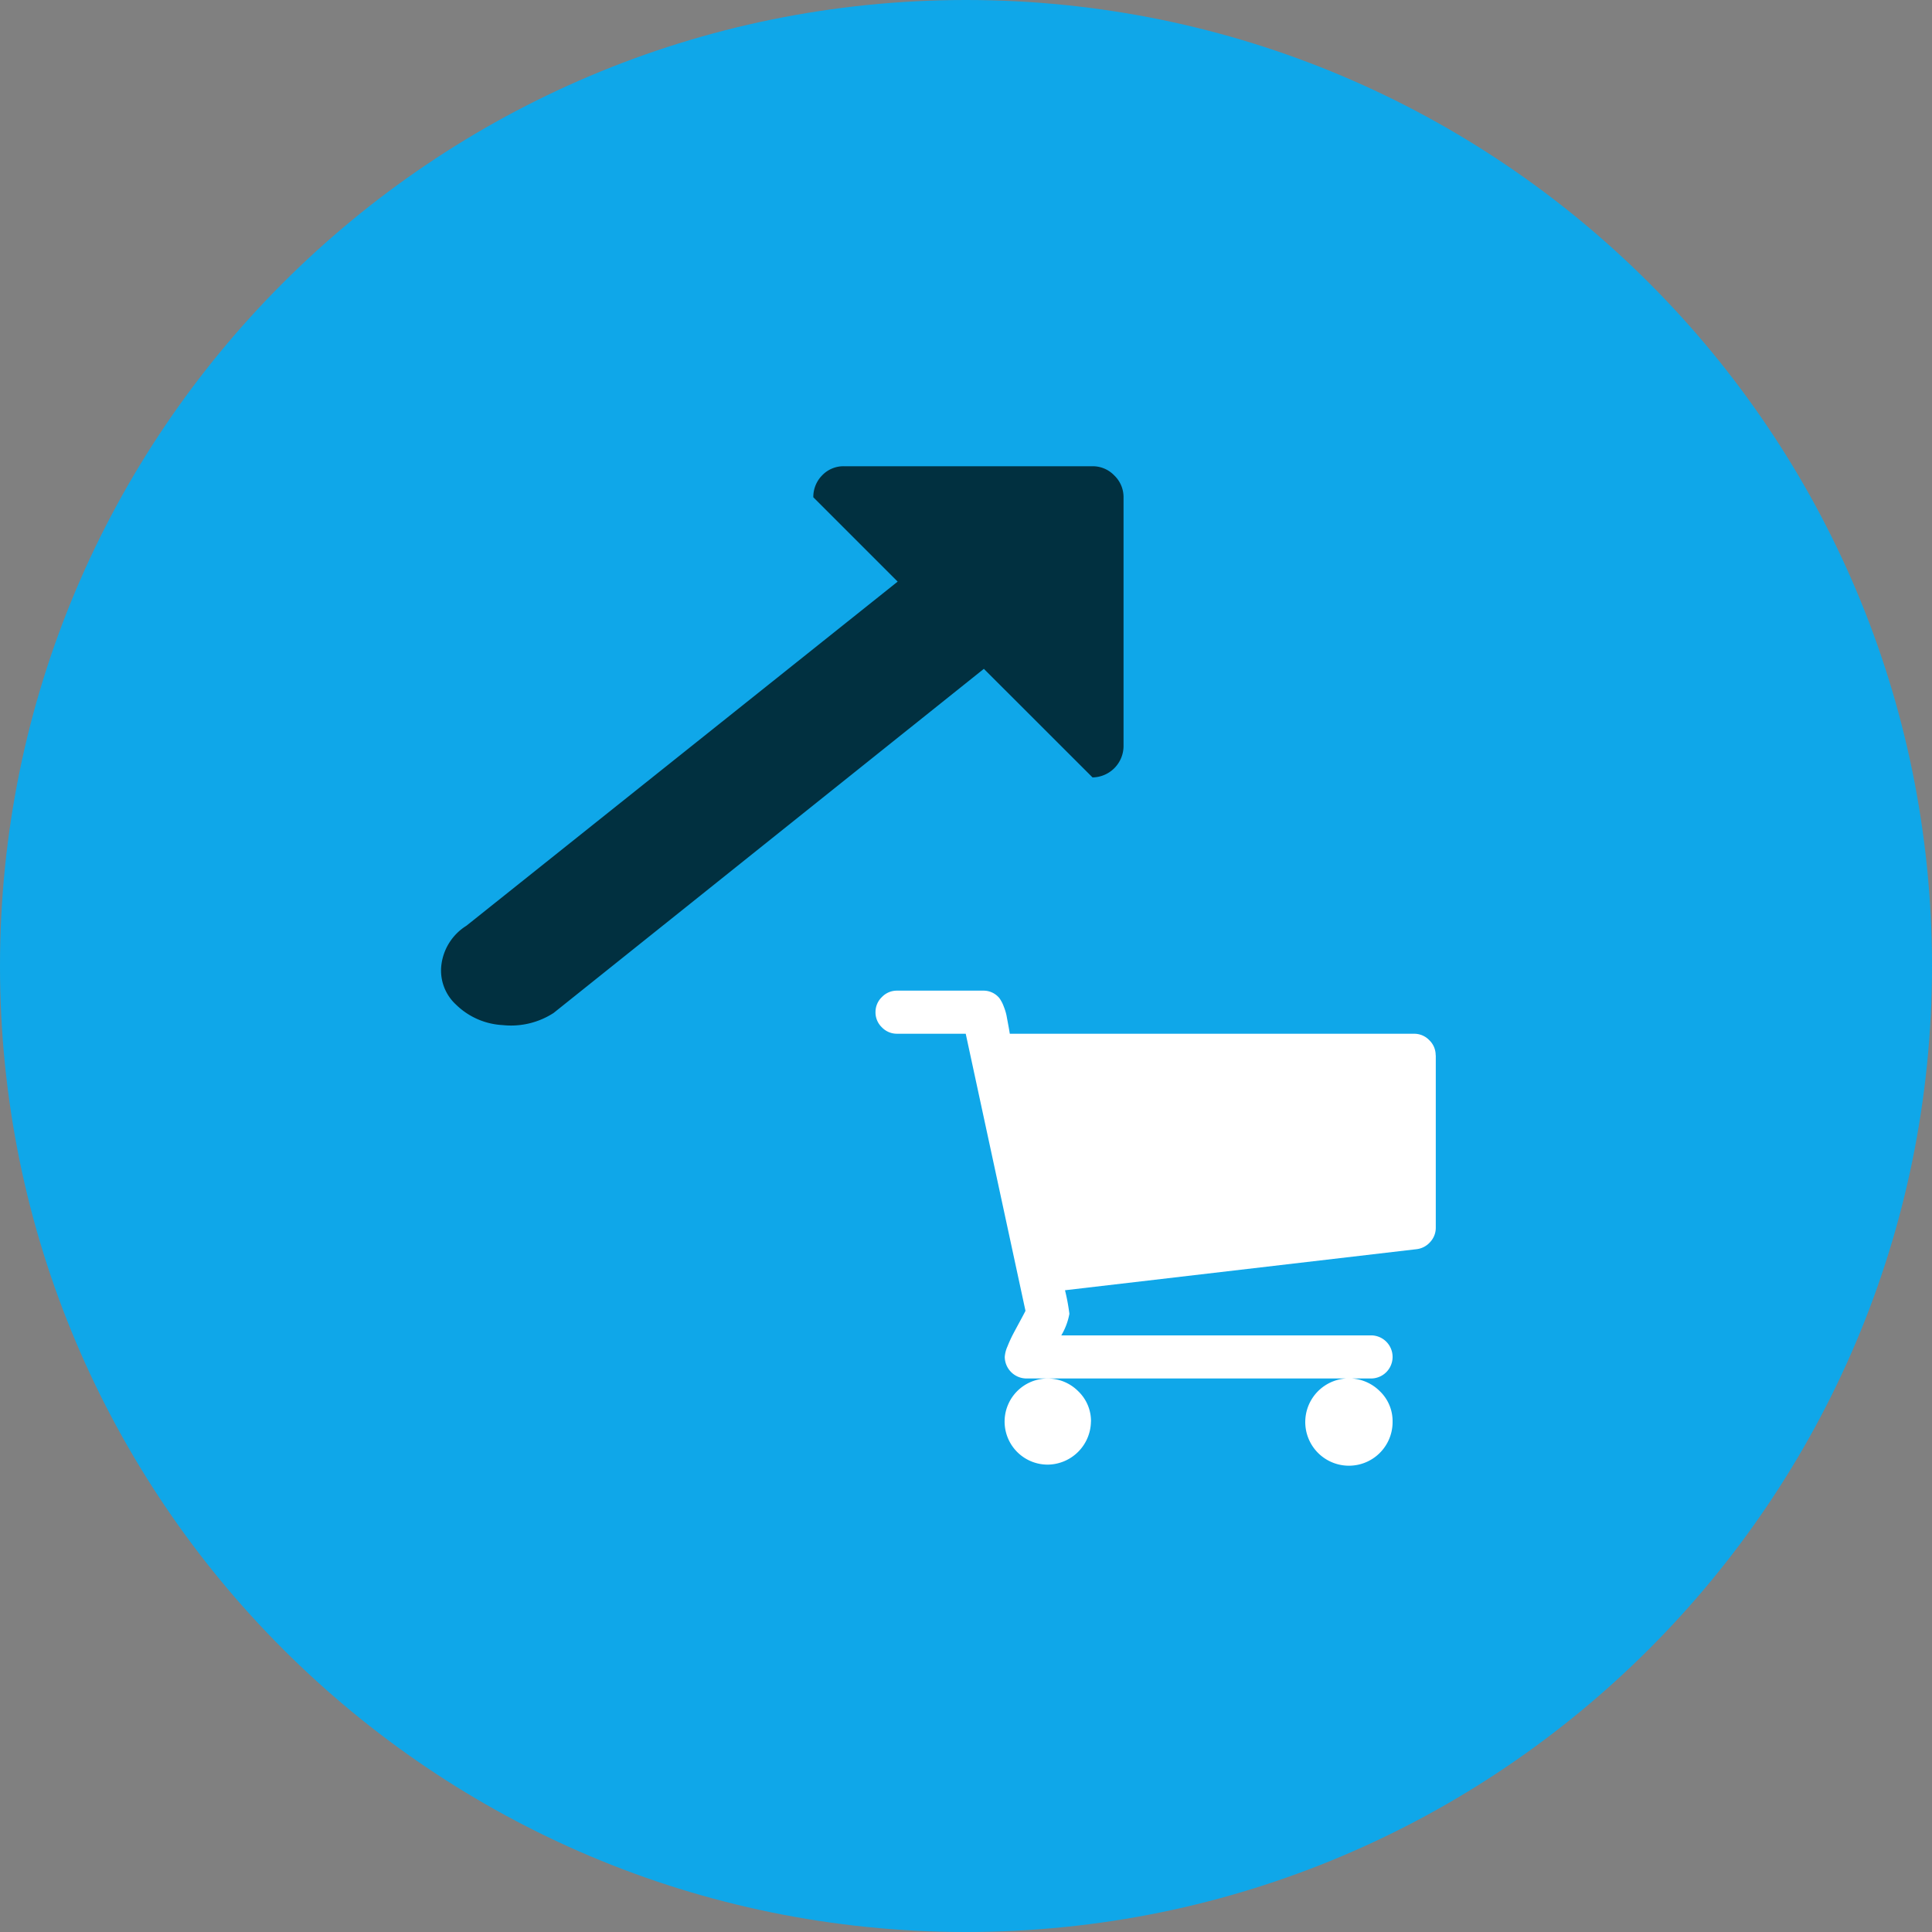
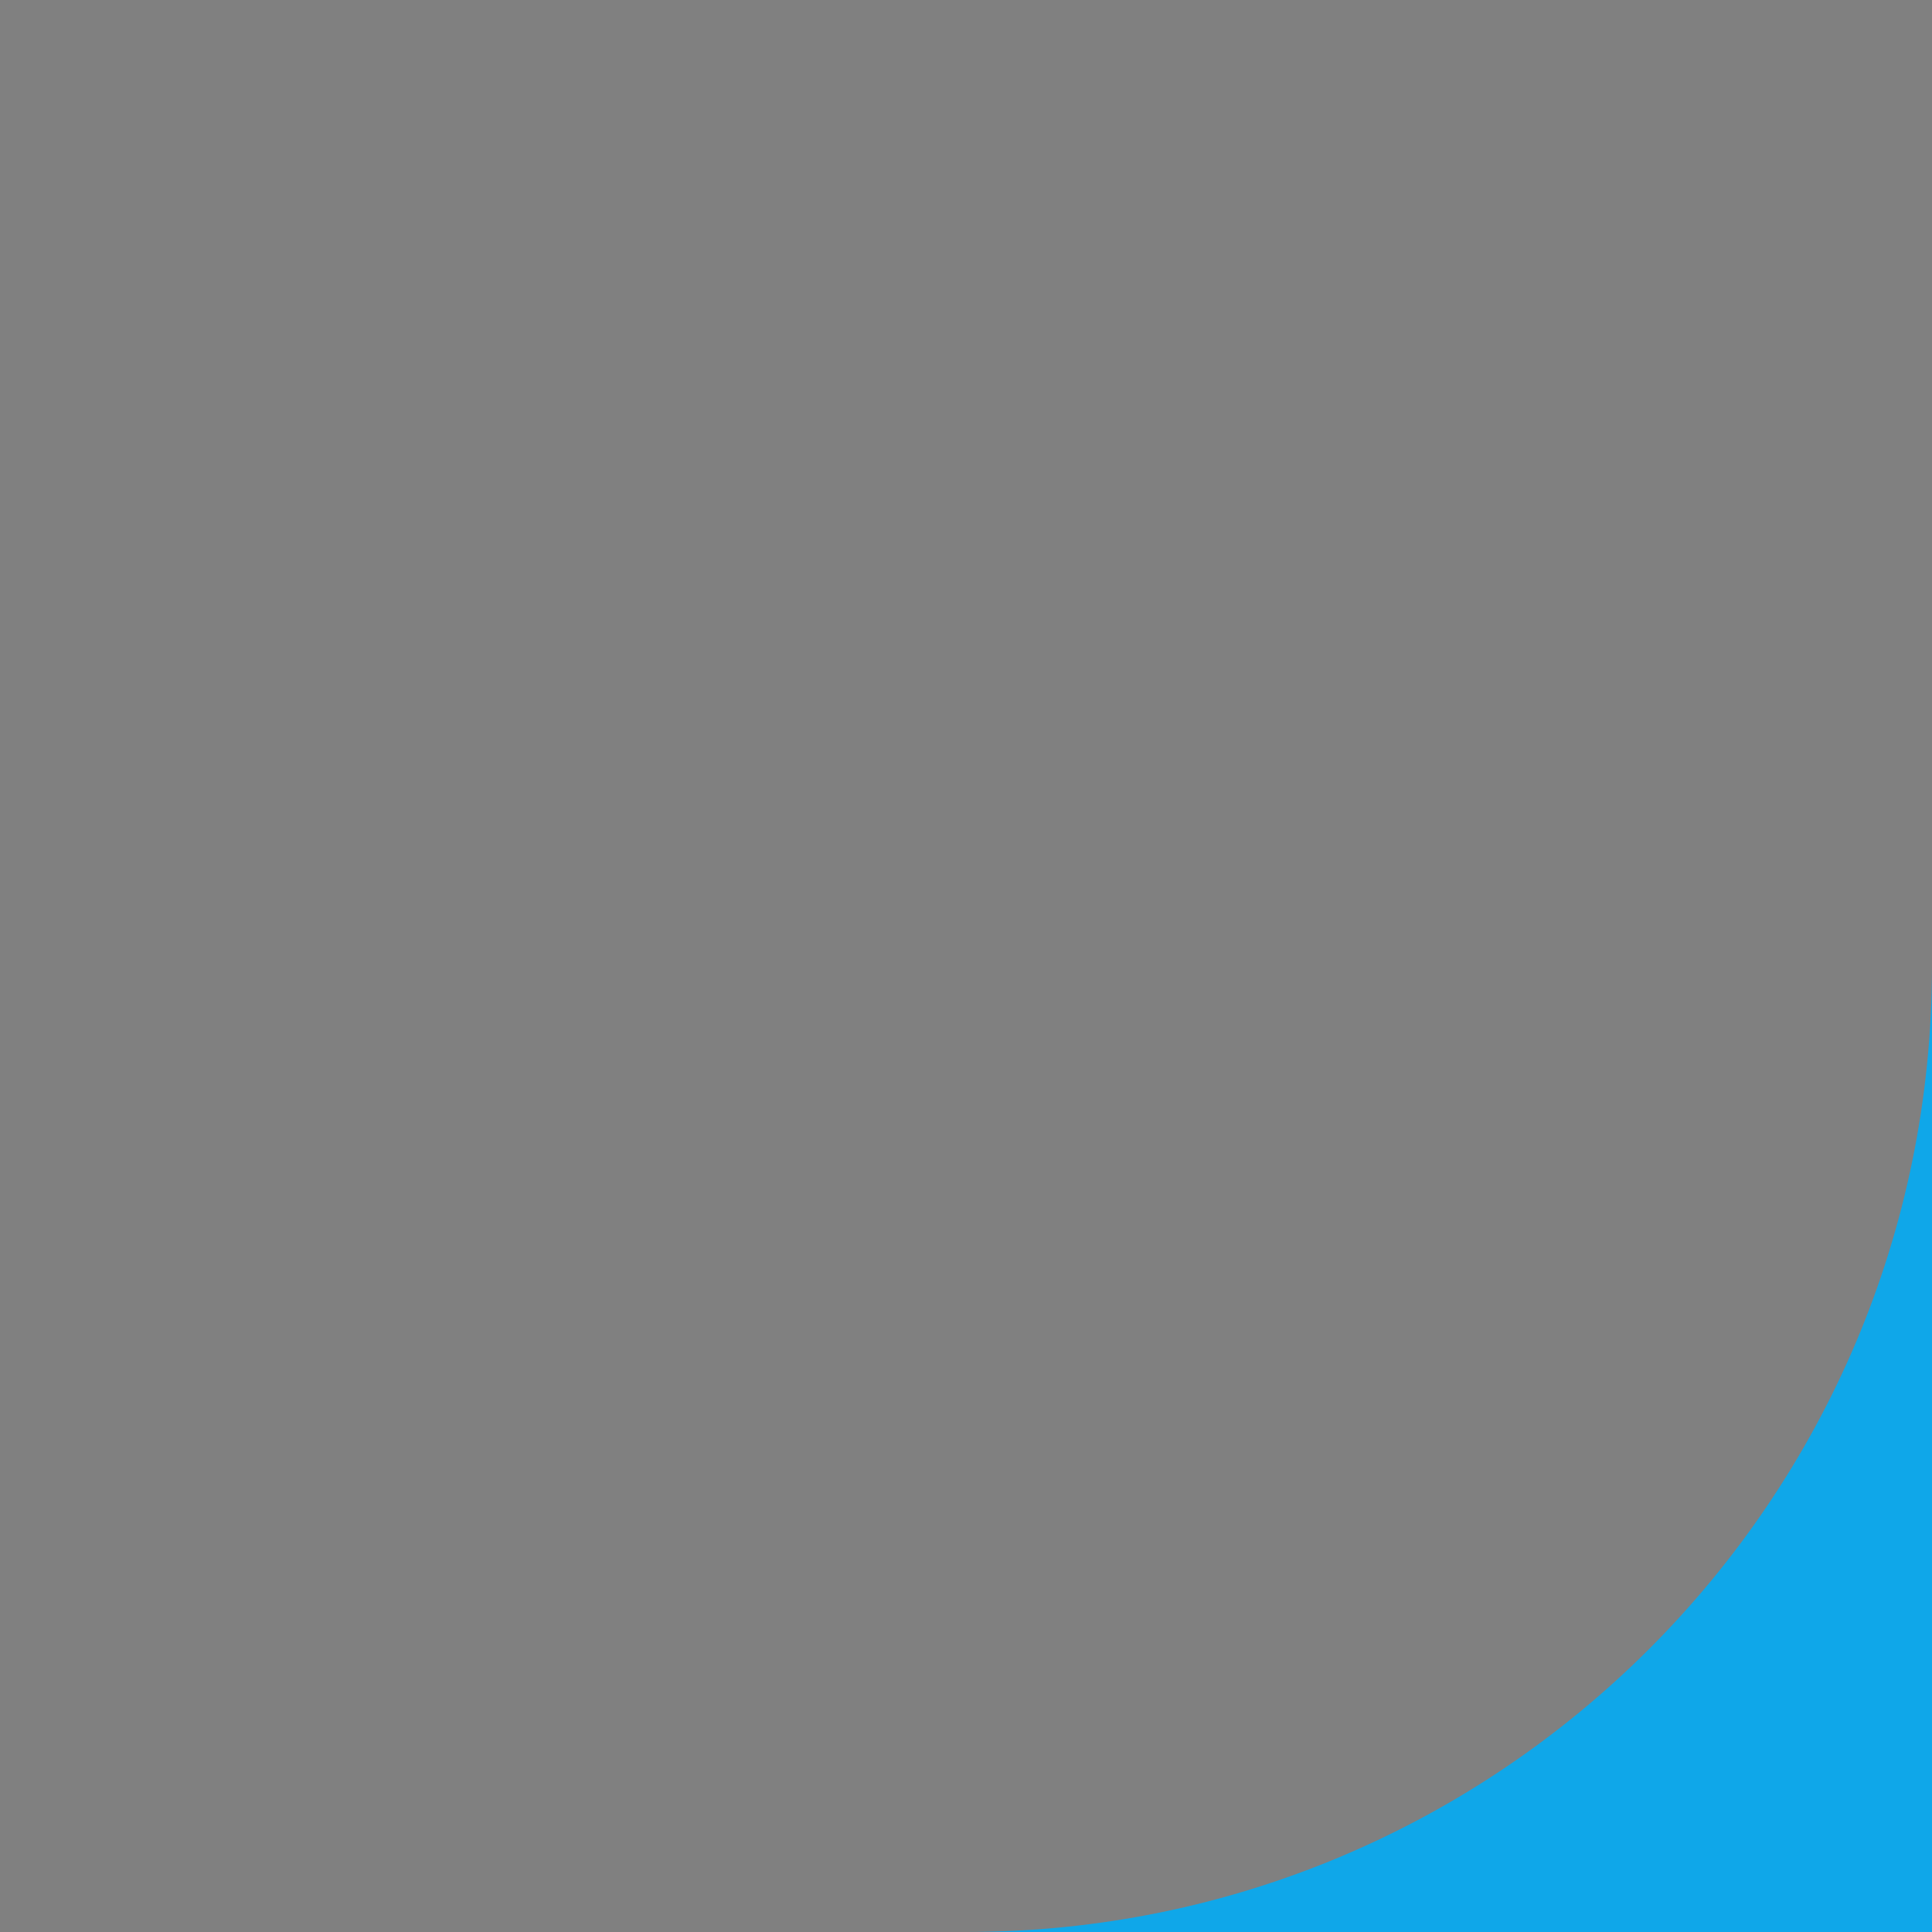
<svg xmlns="http://www.w3.org/2000/svg" width="70" height="70" viewBox="0 0 70 70" fill="none">
  <rect x="0" y="0" width="70" height="70" fill="#808080" stroke="none" />
-   <path d="M35 70c19.33 0 35-15.67 35-35S54.33 0 35 0 0 15.67 0 35s15.67 35 35 35z" fill="#0FA7E9" />
-   <path d="M39.584 28.167l-3.937-3.934-15.591 12.47a2.84 2.84 0 01-1.844.438 2.61 2.61 0 01-1.686-.738 1.679 1.679 0 01-.527-1.493 1.954 1.954 0 01.9-1.369l15.625-12.468-3.056-3.056a1.11 1.11 0 01.316-.79 1.07 1.07 0 01.809-.334h8.99a1.078 1.078 0 01.79.334 1.084 1.084 0 01.335.79v9.026a1.141 1.141 0 01-1.124 1.124z" fill="#013040" />
-   <path d="M39.527 51.505a1.583 1.583 0 01-1.561 1.561 1.56 1.56 0 111.1-2.659 1.499 1.499 0 01.463 1.1l-.002-.002zm10.929 0a1.582 1.582 0 11-.463-1.1 1.499 1.499 0 01.463 1.1zm1.565-13.27v6.245a.755.755 0 01-.2.518.772.772 0 01-.494.262l-12.74 1.488c.07.282.123.567.159.854-.05.276-.15.54-.293.781h11.222a.781.781 0 110 1.562h-12.49a.791.791 0 01-.781-.78c.01-.133.044-.263.1-.385a4.69 4.69 0 01.2-.439c.066-.126.154-.288.262-.488.108-.199.17-.319.189-.36L34.99 37.454h-2.488a.75.75 0 01-.55-.232.749.749 0 01-.231-.548.751.751 0 01.232-.549.748.748 0 01.549-.232h3.119a.743.743 0 01.586.268c.066.092.12.193.158.3.042.103.076.209.1.317l.067.36a9 9 0 01.055.317h14.649a.75.75 0 01.549.232.75.75 0 01.232.55l.004-.002z" fill="#fff" />
+   <path d="M35 70c19.33 0 35-15.67 35-35s15.67 35 35 35z" fill="#0FA7E9" />
</svg>